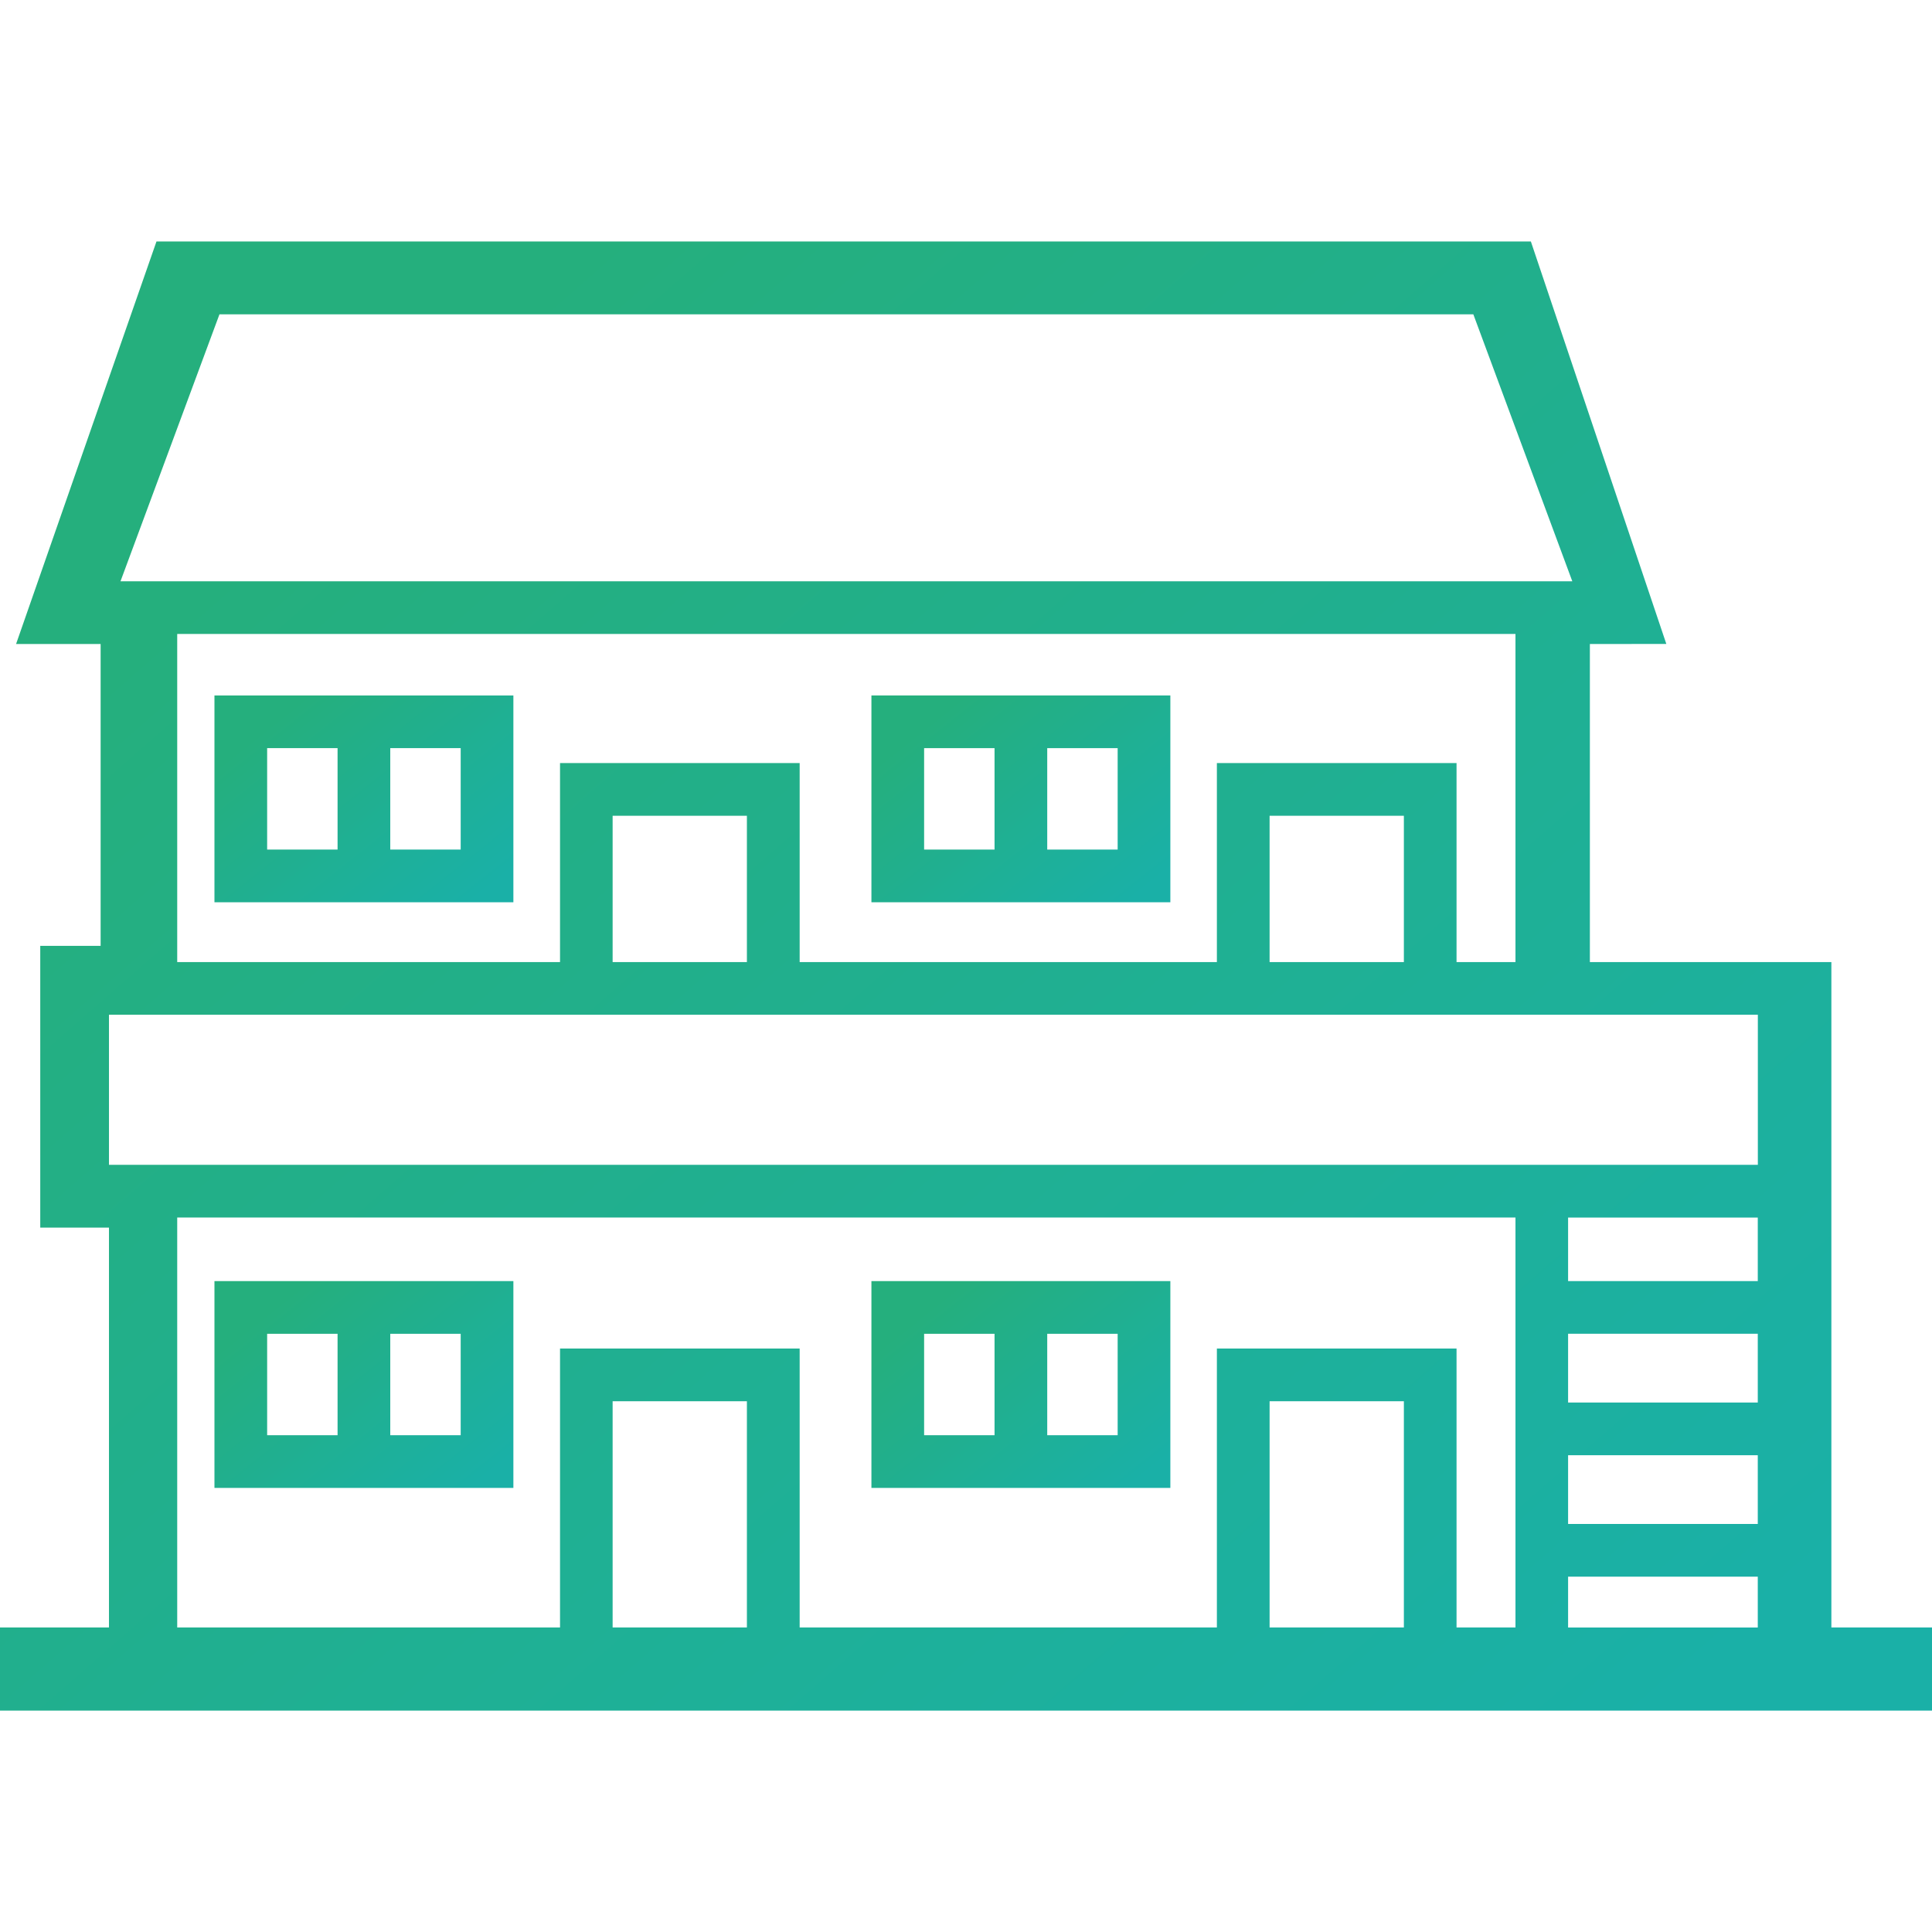
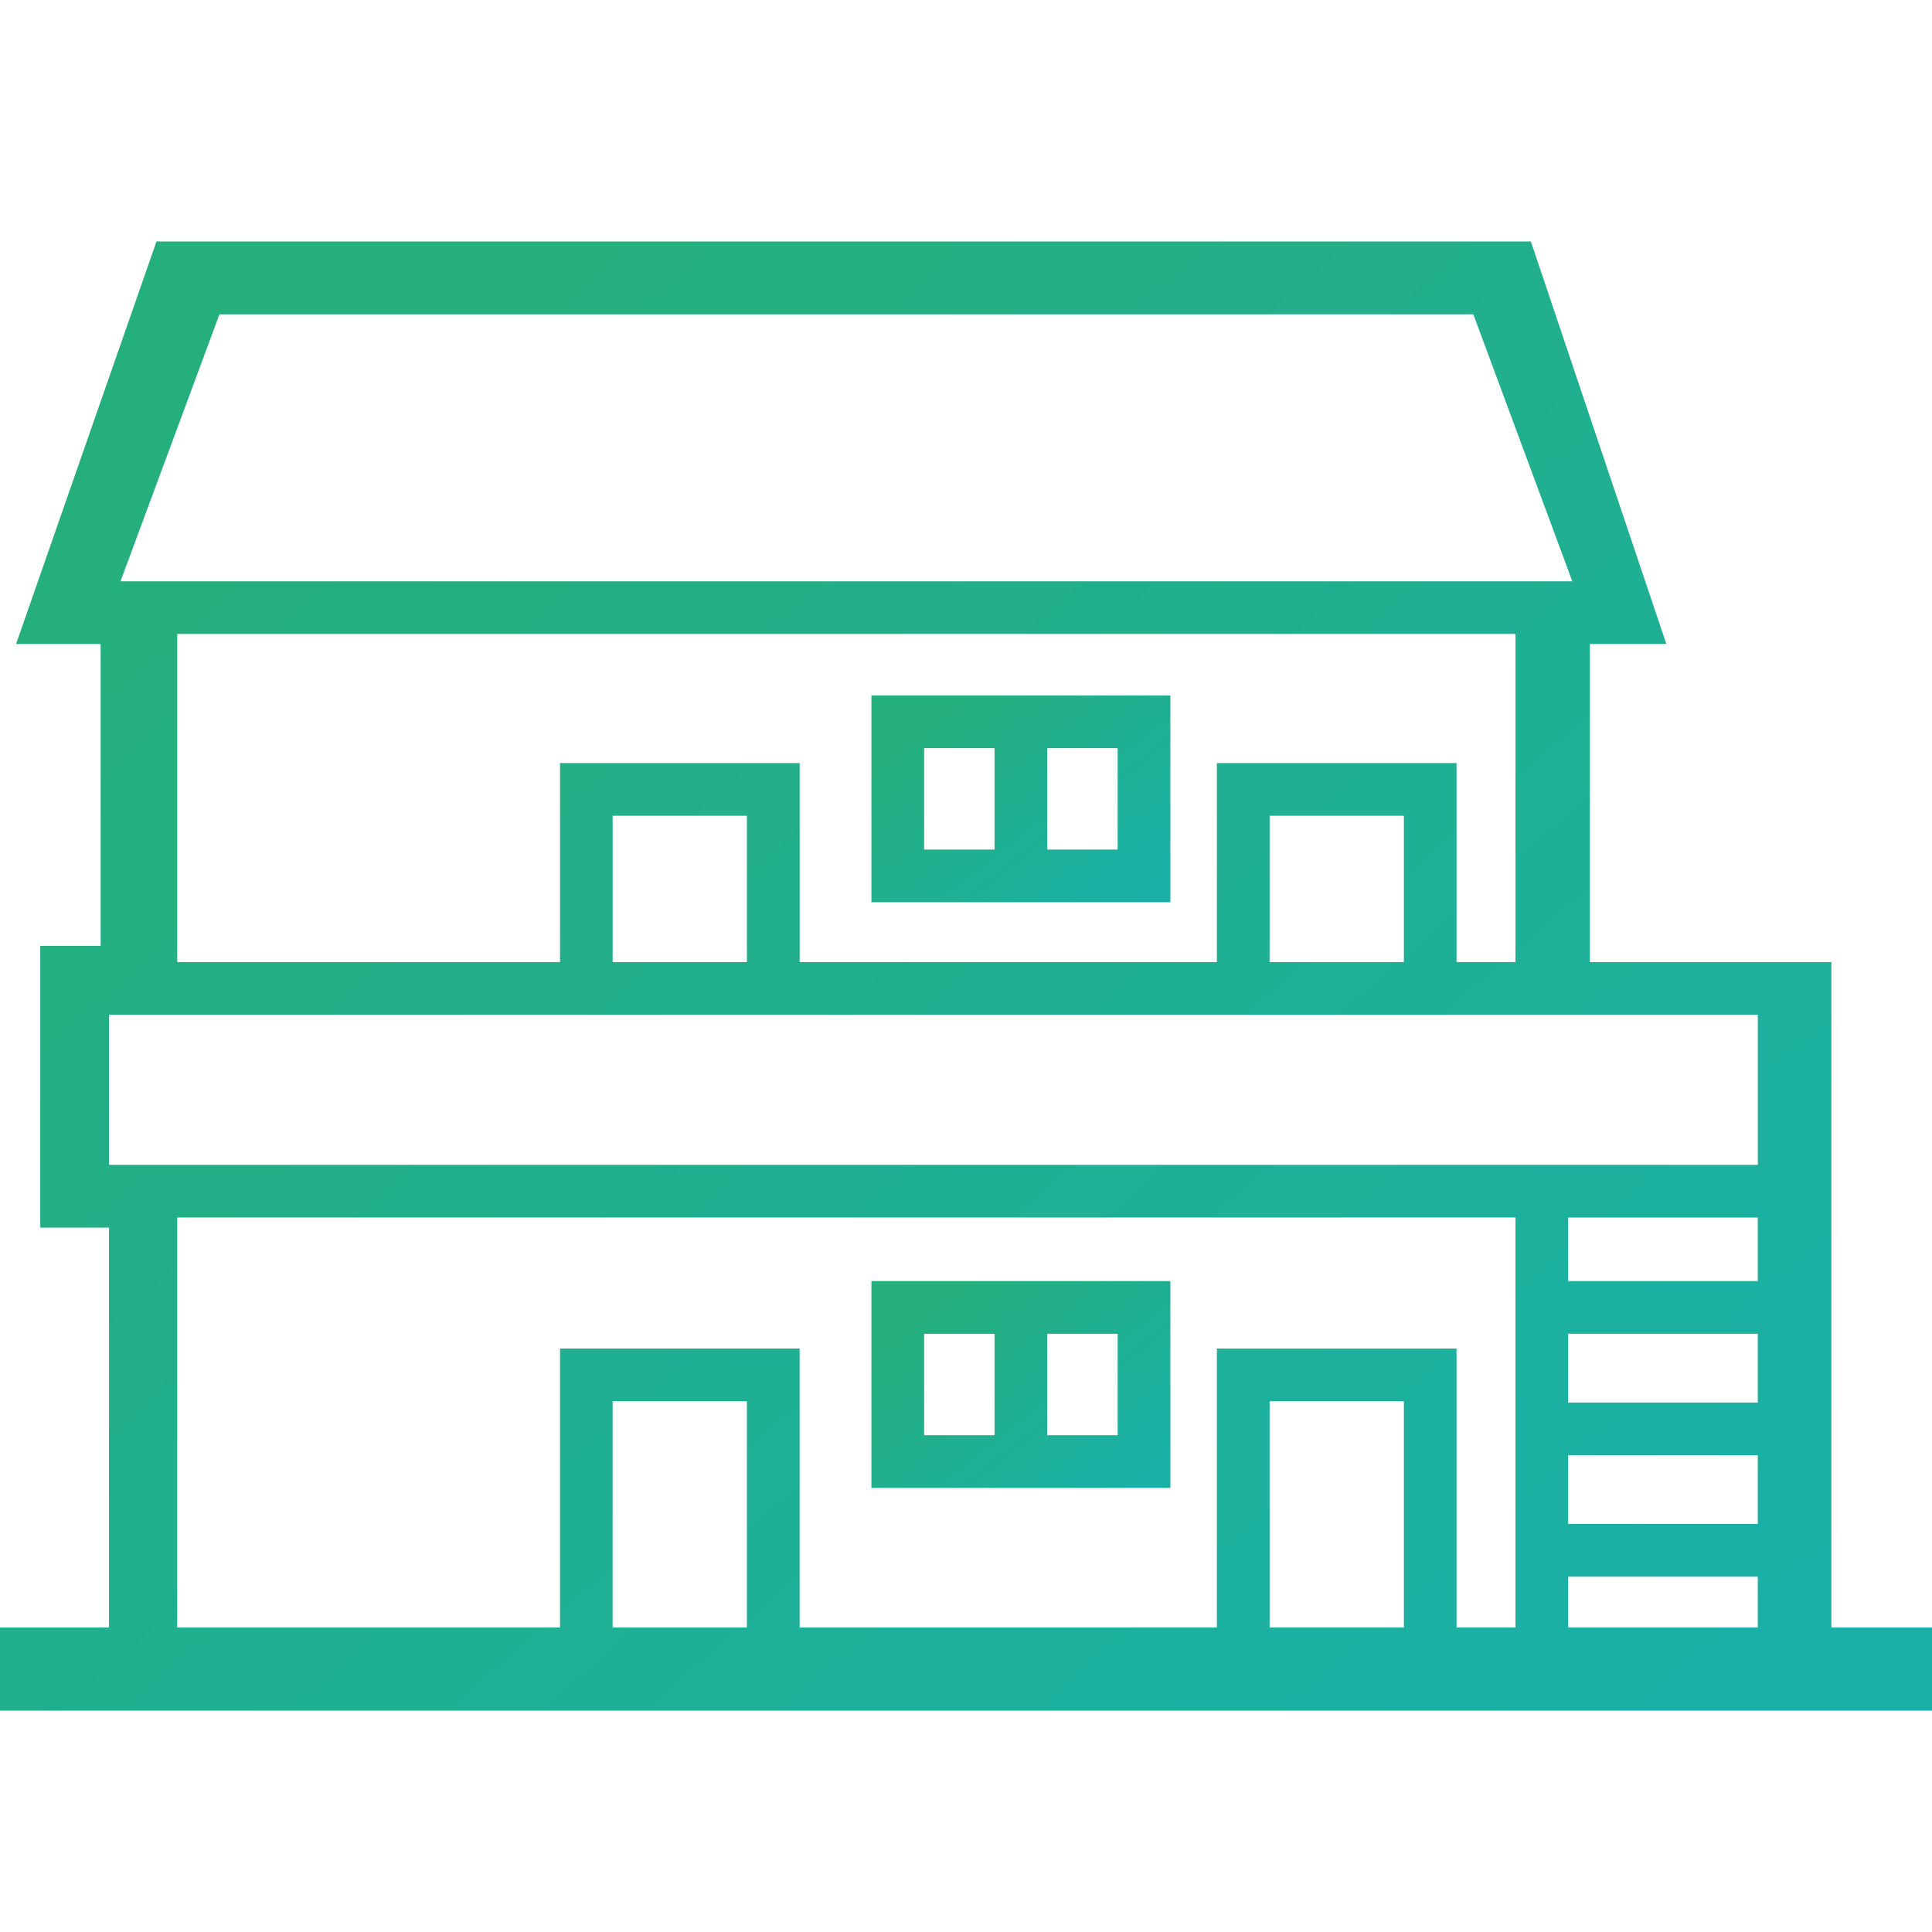
<svg xmlns="http://www.w3.org/2000/svg" width="84" height="84" viewBox="0 0 84 84" fill="none">
  <path d="M79.625 70.759V41.829h-10.5V28l3.324-.002-5.89-17.5L6.803 10.5.699 28H4.375V41.125H1.75v12.25h2.988v17.384H0v3.616h84v-3.616h-4.375Zm-3.2-17.82v2.761h-8.247v-2.761h8.247Zm-8.247 5.051h8.247v2.99h-8.247v-2.99Zm0 5.28h8.247v2.99h-8.247v-2.99Zm0 5.281h8.247v2.211h-8.247v-2.211ZM9.542 13.666H64.058l4.303 11.607H5.239L9.542 13.666ZM7.705 27.564H65.89v14.265h-2.562v-8.652H52.908v8.652H34.768v-8.652H24.349v8.652H7.705V27.564ZM61.038 41.829h-5.838v-6.361h5.838v6.361Zm-28.564 0h-5.838v-6.361h5.838v6.361ZM4.738 44.12H76.428v6.525H4.738v-6.525Zm2.967 8.816H65.89v17.823h-2.562V58.633H52.908v12.127H34.768V58.633H24.349v12.127H7.705V52.936ZM61.038 70.759h-5.838v-9.836h5.838v9.836Zm-28.564 0h-5.838v-9.836h5.838v9.836Z" fill="url(#paint0_linear_442_7233)" />
-   <path d="M9.324 55.7v8.992H22.321v-8.992H9.324Zm2.291 2.291h3.062v4.41h-3.062v-4.41Zm8.415 4.41h-3.062v-4.41h3.062v4.41Z" fill="url(#paint1_linear_442_7233)" />
  <path d="M50.885 55.7H37.888v8.992h12.997v-8.992Zm-10.706 2.291h3.062v4.41h-3.062v-4.41Zm8.415 4.41h-3.062v-4.41h3.062v4.41Z" fill="url(#paint2_linear_442_7233)" />
-   <path d="M9.324 30.237v8.992H22.321v-8.992H9.324Zm2.291 2.291h3.062v4.41h-3.062v-4.41Zm8.415 4.41h-3.062v-4.41h3.062v4.41Z" fill="url(#paint3_linear_442_7233)" />
  <path d="M50.885 30.237H37.888v8.992h12.997v-8.992Zm-10.706 2.291h3.062v4.41h-3.062v-4.41Zm8.415 4.41h-3.062v-4.41h3.062v4.41Z" fill="url(#paint4_linear_442_7233)" />
  <defs>
    <linearGradient id="paint0_linear_442_7233" x1="25.997" y1="10.498" x2="77.613" y2="69.673" gradientUnits="userSpaceOnUse">
      <stop stop-color="#25AF7D" />
      <stop offset="1" stop-color="#1AB0A7" />
    </linearGradient>
    <linearGradient id="paint1_linear_442_7233" x1="13.347" y1="55.7" x2="20.489" y2="64.7" gradientUnits="userSpaceOnUse">
      <stop stop-color="#25AF7D" />
      <stop offset="1" stop-color="#1AB0A7" />
    </linearGradient>
    <linearGradient id="paint2_linear_442_7233" x1="41.91" y1="55.7" x2="49.052" y2="64.7" gradientUnits="userSpaceOnUse">
      <stop stop-color="#25AF7D" />
      <stop offset="1" stop-color="#1AB0A7" />
    </linearGradient>
    <linearGradient id="paint3_linear_442_7233" x1="13.347" y1="30.237" x2="20.489" y2="39.237" gradientUnits="userSpaceOnUse">
      <stop stop-color="#25AF7D" />
      <stop offset="1" stop-color="#1AB0A7" />
    </linearGradient>
    <linearGradient id="paint4_linear_442_7233" x1="41.91" y1="30.237" x2="49.052" y2="39.237" gradientUnits="userSpaceOnUse">
      <stop stop-color="#25AF7D" />
      <stop offset="1" stop-color="#1AB0A7" />
    </linearGradient>
  </defs>
</svg>